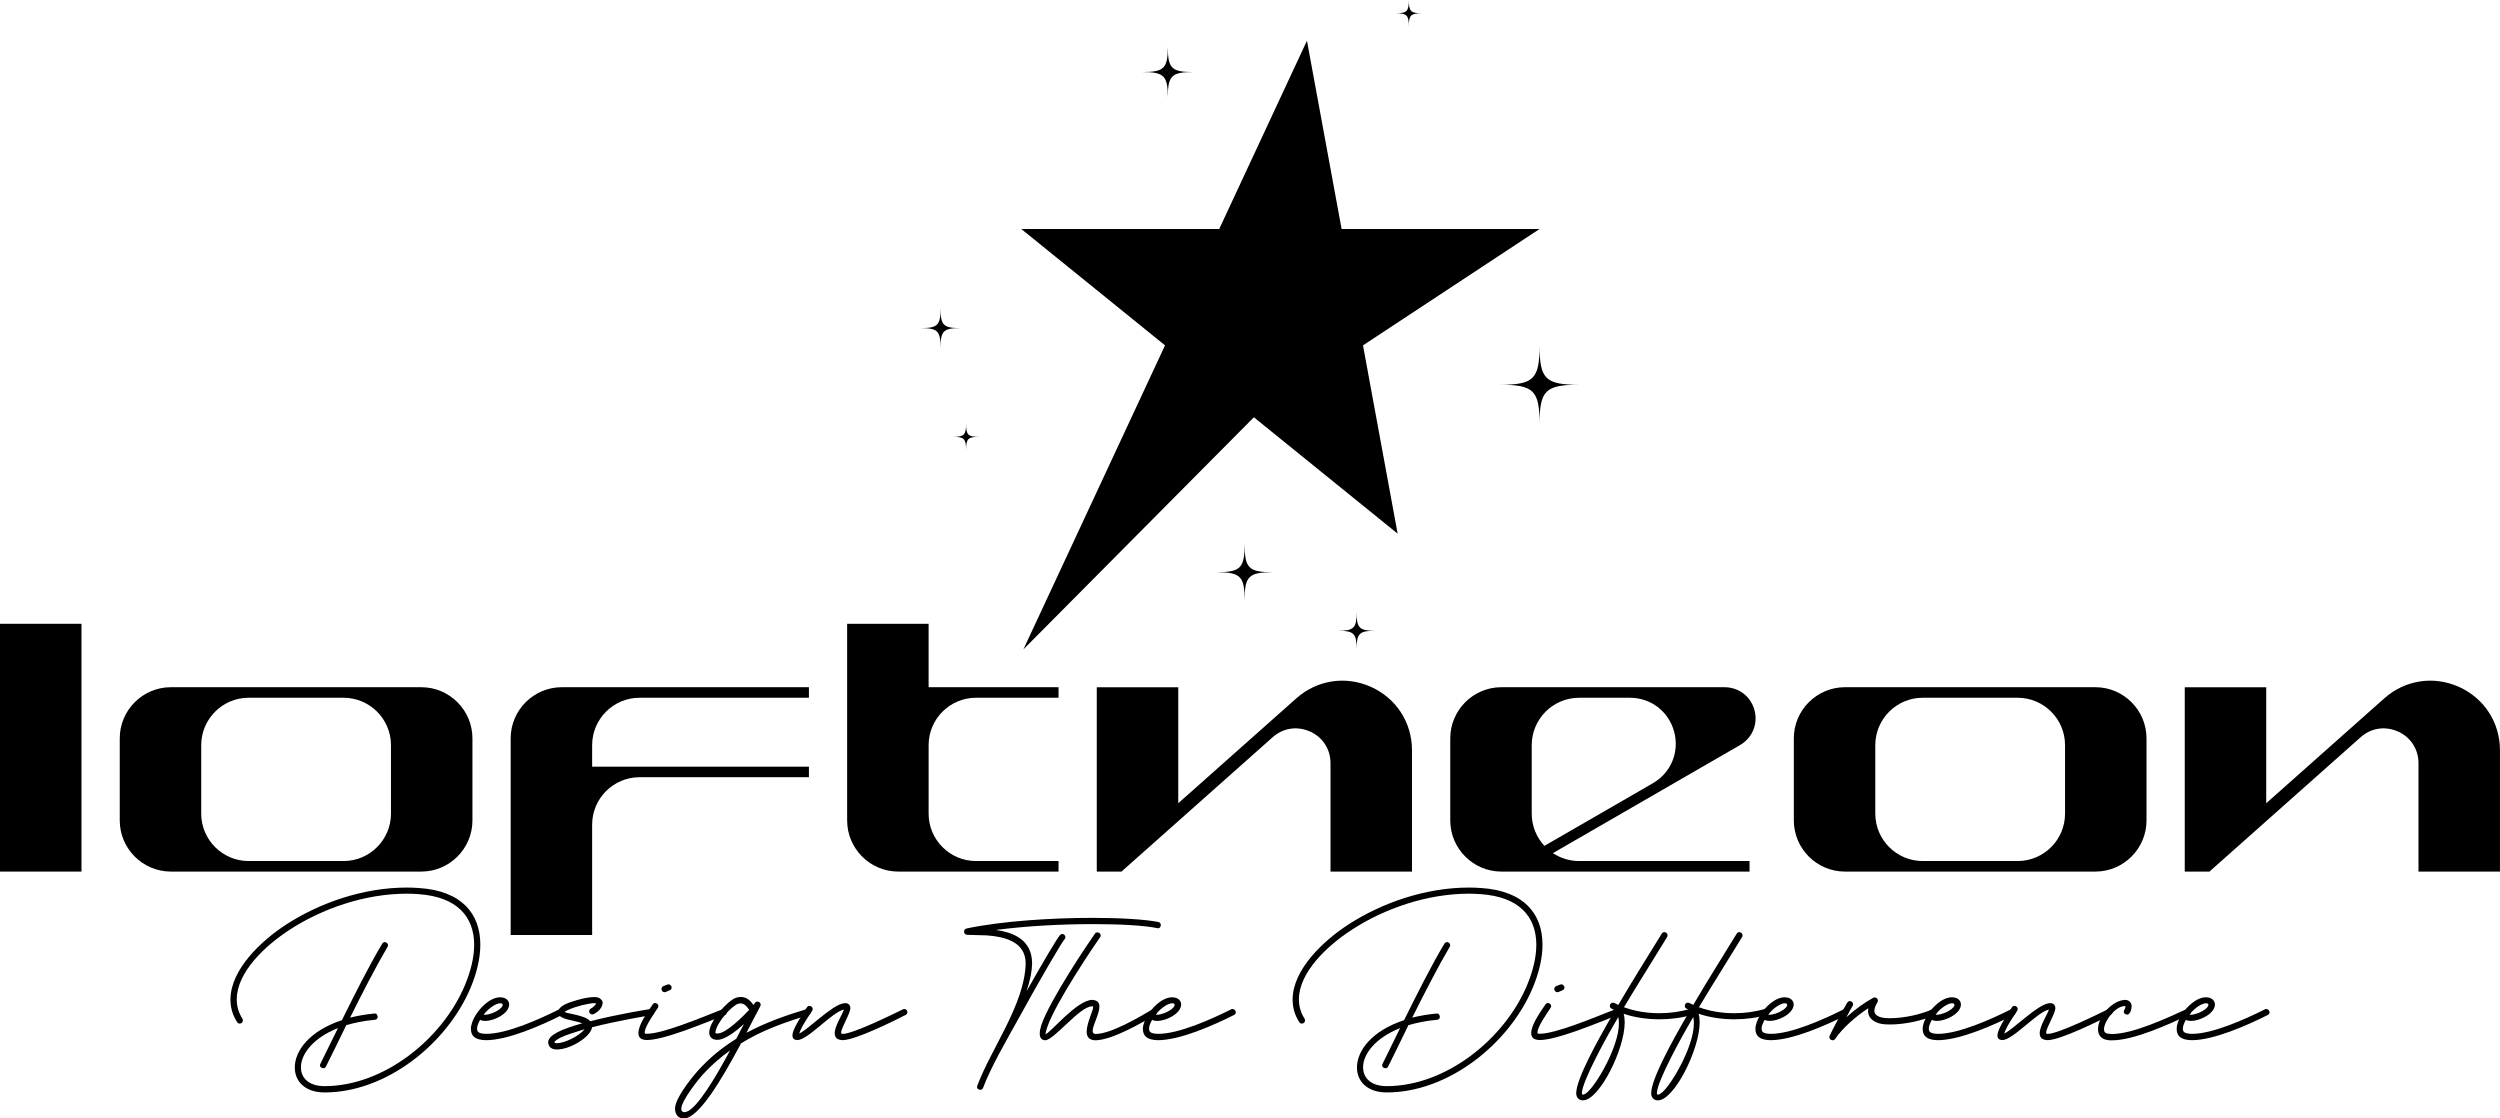
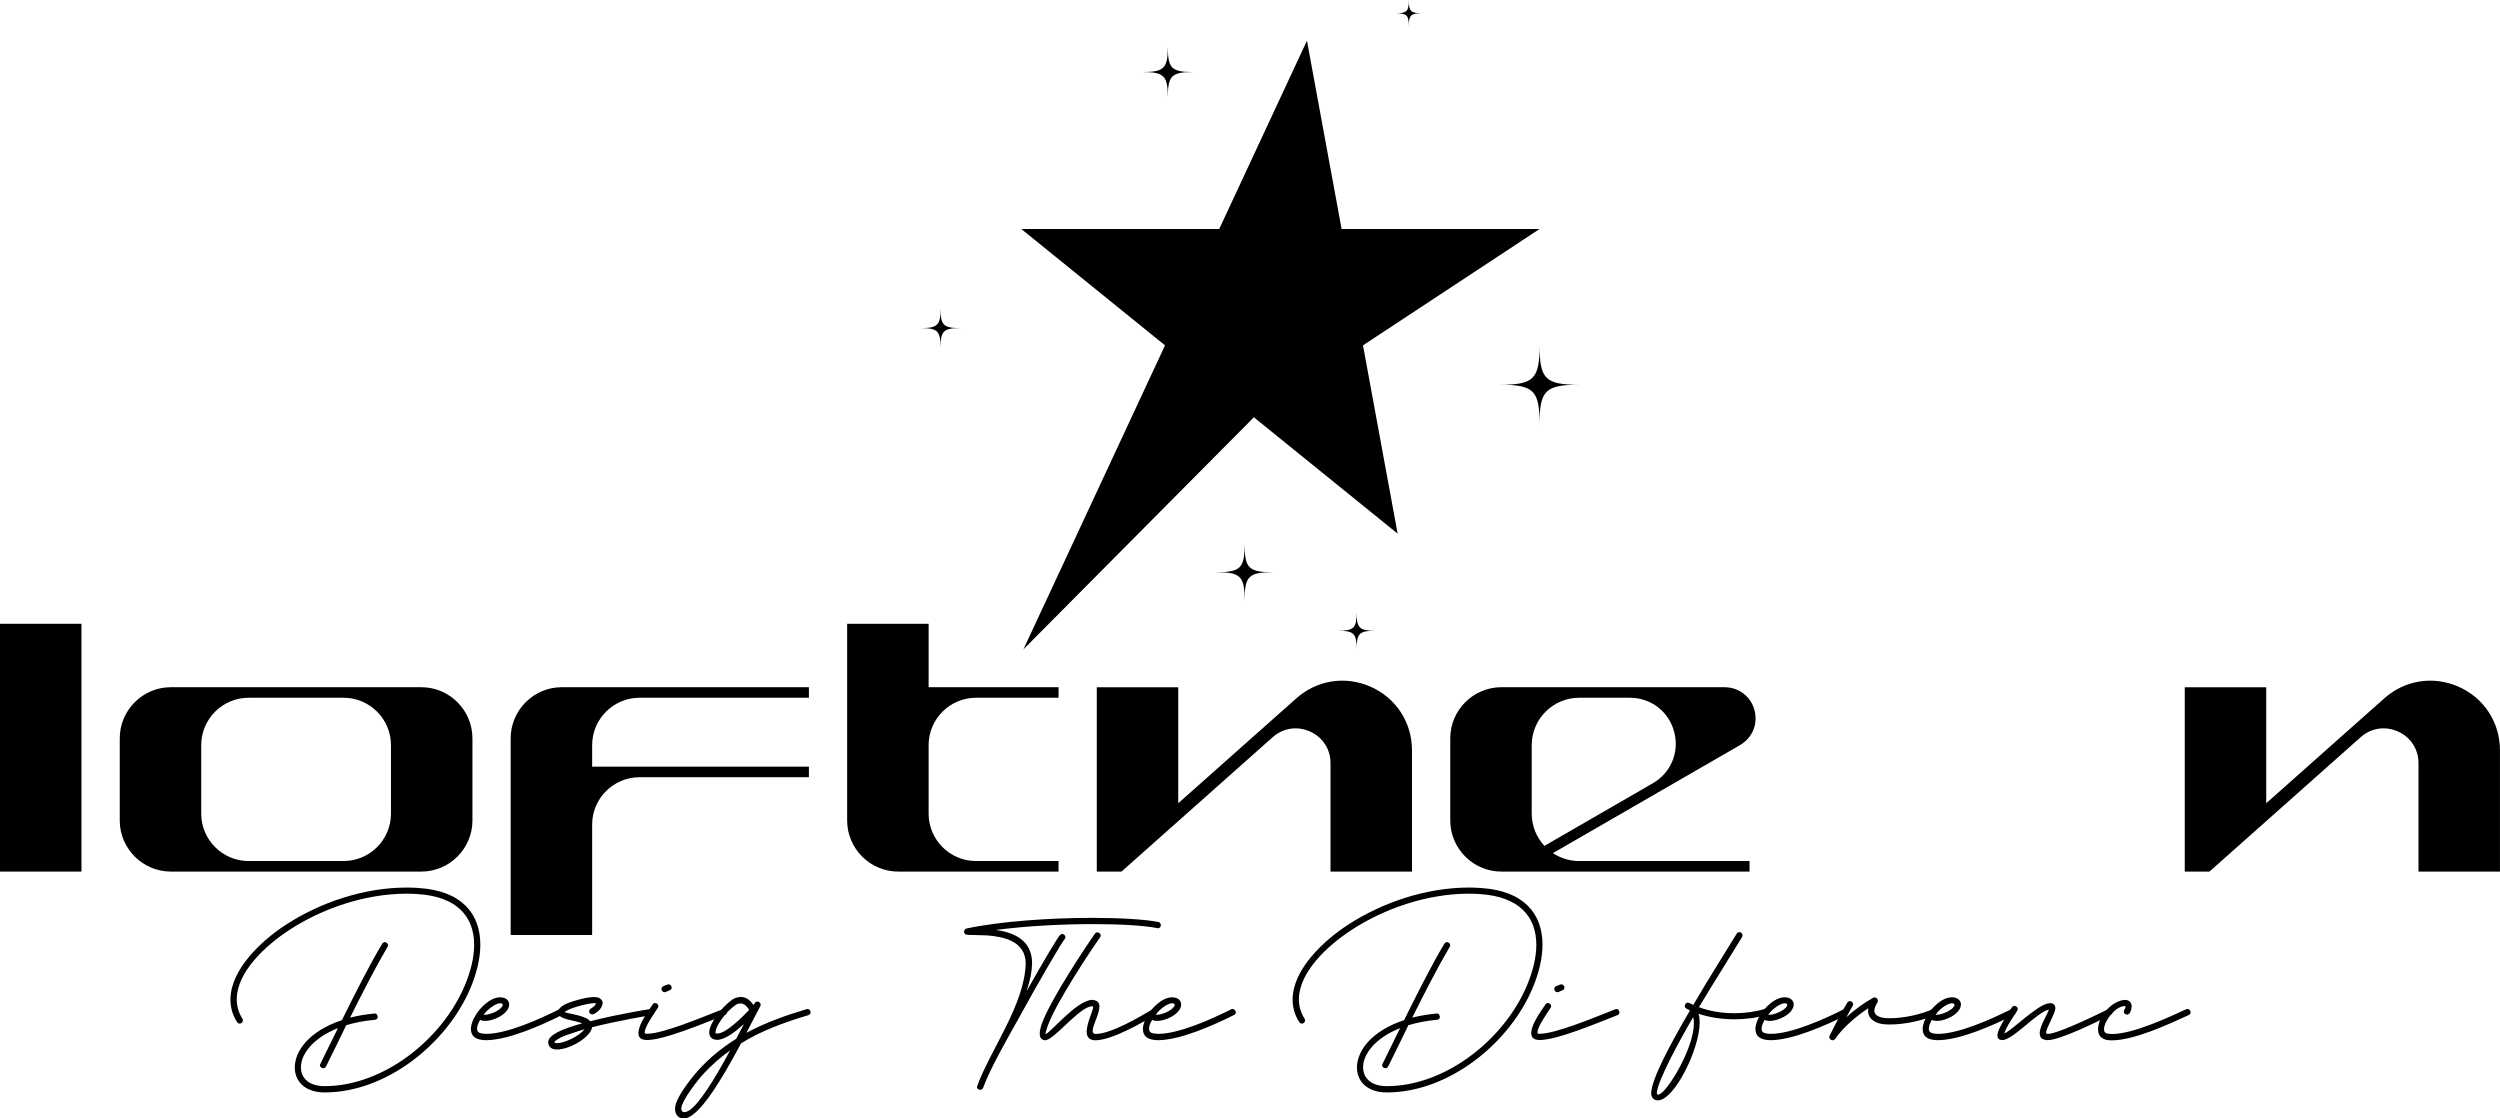
<svg xmlns="http://www.w3.org/2000/svg" viewBox="0 0 599.6 268.25" data-name="katman 1" id="katman_1">
  <defs>
    <style>
      .cls-1, .cls-2 {
        fill: #000;
        stroke-width: 0px;
      }

      .cls-2 {
        fill-rule: evenodd;
      }
    </style>
  </defs>
  <g>
    <path d="M372.46,204.61l44.87-25.91c1.94-1.12,3.2-2.95,3.6-5,.02-.08.03-.17.04-.25.16-1.01.11-2.07-.17-3.12-.28-1.05-.77-1.99-1.41-2.79-.05-.07-.11-.13-.16-.19-1.37-1.58-3.38-2.53-5.62-2.53h-53.52c-6.75,0-12.26,5.51-12.26,12.26v19.7c0,6.75,5.51,12.26,12.26,12.26h59.52v-2.53h-40.88c-2.31,0-4.47-.7-6.27-1.89h0ZM396.41,187.86h-.01s-2.81,1.63-2.81,1.63l-23.18,13.38c-1.88-2.03-3.04-4.74-3.04-7.72v-16.44c0-6.25,5.1-11.36,11.36-11.36h12.18c5.04,0,9.31,3.27,10.62,8.15,1.3,4.87-.75,9.83-5.11,12.35h0Z" class="cls-2" />
    <path d="M142.02,178.71c0-6.25,5.1-11.36,11.36-11.36h40.63v-2.53h-59.27c-6.75,0-12.26,5.51-12.26,12.26v47.17h19.54v-26.48c0-6.26,5.1-11.36,11.36-11.36h40.63v-2.53h-51.99v-5.17h0Z" class="cls-2" />
    <polygon points="0 149.61 19.54 149.61 19.54 209.04 0 209.04 0 149.61 0 149.61" class="cls-2" />
    <path d="M48.26,178.71c0-6.25,5.1-11.36,11.36-11.36h22.79c6.26,0,11.36,5.1,11.36,11.36v16.44c0,6.25-5.1,11.36-11.36,11.36h-22.79c-6.25,0-11.36-5.1-11.36-11.36v-16.44h0ZM88.42,164.82h-47.44c-6.75,0-12.26,5.51-12.26,12.26v19.7c0,6.75,5.51,12.26,12.26,12.26h60.07c6.75,0,12.26-5.51,12.26-12.26v-19.7c0-6.75-5.51-12.26-12.26-12.26h-12.63Z" class="cls-2" />
-     <path d="M449.77,178.71c0-6.25,5.1-11.36,11.36-11.36h22.79c6.26,0,11.36,5.1,11.36,11.36v16.44c0,6.25-5.1,11.36-11.36,11.36h-22.79c-6.25,0-11.36-5.1-11.36-11.36v-16.44h0ZM489.93,164.82h-47.44c-6.75,0-12.26,5.51-12.26,12.26v19.7c0,6.75,5.51,12.26,12.26,12.26h60.07c6.75,0,12.26-5.51,12.26-12.26v-19.7c0-6.75-5.51-12.26-12.26-12.26h-12.63Z" class="cls-2" />
    <path d="M314.19,175.44c3.06,1.38,4.92,4.25,4.92,7.61v26h19.54v-29.1c0-6.66-3.77-12.48-9.84-15.21-6.06-2.72-12.93-1.67-17.9,2.75l-28.32,25.16v-27.82h-19.54v44.22h5.91l13.63-12.11,22.64-20.12c2.51-2.23,5.89-2.75,8.95-1.37h0Z" class="cls-2" />
    <path d="M575.13,175.44c3.06,1.38,4.92,4.25,4.92,7.61v26h19.54v-29.1c0-6.66-3.77-12.48-9.84-15.21-6.06-2.72-12.93-1.67-17.9,2.75l-28.32,25.16v-27.82h-19.54v44.22h5.91l13.63-12.11,22.64-20.12c2.51-2.23,5.89-2.75,8.95-1.37h0Z" class="cls-2" />
    <path d="M222.72,195.15c0,6.26,5.1,11.36,11.36,11.36h19.8v2.53h-38.44c-6.75,0-12.26-5.51-12.26-12.26v-47.17h19.54v15.21h31.16v2.53h-19.8c-6.26,0-11.36,5.1-11.36,11.36v16.44h0Z" class="cls-2" />
  </g>
  <g>
    <path d="M70.7,256.02c0-3.9,3.39-8.73,11.31-11.35,3.02-6.11,6.59-13.22,9.65-18.31.18-.26.41-.41.63-.41.37,0,.77.33.77.77,0,.11-.04.26-.11.37-2.8,4.75-6.11,11.2-8.99,16.98,1.73-.44,3.68-.77,5.82-.99h.07c.55,0,.66.37.74.81,0,.33-.22.63-.66.7-2.62.22-4.86.7-6.89,1.29-1.62,3.32-3.2,6.63-4.86,9.91-.15.29-.37.41-.63.41-.44,0-.81-.29-.81-.7,0-.11.04-.26.11-.37l4.2-8.55c-5.97,2.36-8.88,6.26-8.88,9.39,0,2.62,1.95,4.53,5.67,4.53,14.18,0,28.22-11.27,33.63-24.13,1.47-3.5,2.25-6.81,2.25-9.76,0-6.78-4.13-11.53-13.37-12.16-.92-.07-1.84-.11-2.76-.11-10.13,0-20.37,3.61-28.07,8.62-5.93,3.83-12.74,10.24-12.74,16.72,0,1.62.41,3.17,1.36,4.64.07.15.11.29.11.44,0,.44-.37.74-.77.74-.22,0-.44-.11-.59-.33-1.14-1.73-1.62-3.57-1.62-5.41,0-7.33,7.59-14.29,13.41-18.05,7.96-5.16,18.45-8.84,28.88-8.84.96,0,1.95.04,2.91.11,10.24.66,14.73,6.15,14.73,13.59,0,3.17-.81,6.7-2.36,10.39-5.64,13.37-20.19,25.05-34.99,25.05-4.6,0-7.15-2.58-7.15-6Z" class="cls-1" />
    <path d="M112.94,246.81c0-2.1,1.81-4.68,3.54-6.11,1.29-1.07,2.5-1.51,3.5-1.51,1.29,0,2.14.74,2.14,1.73,0,.88-.66,1.99-2.28,2.91-1.1.63-2.43,1.03-3.46,1.03-.48,0-.88-.07-1.22-.26-.44.74-.74,1.51-.74,2.14,0,.85.55,1.18,2.21,1.22,4.94,0,12.74-3.5,17.5-5.89.11-.07.22-.07.33-.07.41,0,.77.41.77.81,0,.22-.15.48-.44.63-4.97,2.5-12.97,6.04-18.23,6.04-2.62-.04-3.61-1.03-3.61-2.65ZM119.06,242.54c1.07-.59,1.51-1.18,1.51-1.51,0-.26-.22-.41-.59-.41-.88,0-2.62.99-3.98,2.73l.33.04c.77,0,2.1-.48,2.73-.85Z" class="cls-1" />
    <path d="M131.47,250.02c0-1.88,3.5-3.24,7.96-4.53l.22-.07c-2.06-.77-5.38-.88-5.75-2.32l-.07-.33c.15-1.44,2.06-2.21,4.83-2.98,1.44-.41,2.91-.66,3.87-.66.81.07,1.14.07,1.58.52.26.26.44.55.44.88-.11,1.1-.88,2.03-2.14,2.69-.11.07-.26.07-.37.07-.41,0-.74-.29-.74-.7,0-.29.15-.55.41-.7.66-.37.99-.74,1.29-1.22l-.44-.07c-1.4,0-4.42.77-6.23,1.58-.48.22-.81.44-.92.55.55.37,5.08.77,6.15,2.21,6.67-1.73,14.4-2.95,14.59-2.95.44,0,.77.33.77.74,0,.44-.33.77-.77.77-.18,0-7.62,1.22-14.14,2.87-.33,2.39-5.34,5.34-8.4,5.34-1.47,0-2.03-.7-2.14-1.69ZM140.16,246.85c-2.28.77-4.05,1.22-5.6,1.95-.99.52-1.58.92-1.58,1.18q0,.11.07.11c.15.07.33.11.55.11,1.73,0,5.38-1.69,6.56-3.35Z" class="cls-1" />
    <path d="M153.12,247.7c.07-1.99,1.99-4.71,3.43-6.81.15-.22.37-.33.55-.33.44,0,.81.37.81.74,0,.15-.04.29-.15.44-1.1,1.66-3.09,4.49-3.13,5.86v.07c0,.22.15.26.37.26h.22c3.76,0,12.97-3.87,18.05-5.86l.29-.07c.52,0,.63.33.74.81,0,.26-.15.52-.48.66-5.45,2.14-14.59,5.97-18.68,5.97-1.4-.04-2.03-.55-2.03-1.73ZM158.65,237.2c0-.29.15-.55.48-.7l.96-.37c.11-.04.18-.04.26-.04.44,0,.74.41.74.77,0,.29-.15.55-.52.66l-.92.41c-.11.04-.18.04-.26.04-.44,0-.74-.37-.74-.77Z" class="cls-1" />
    <path d="M161.89,265.93l.07-.66c.63-2.91,4.6-7.55,5.45-8.51,2.87-3.17,5.97-5.64,9.17-7.62l1.84-3.54c-1.77,1.62-4.46,3.79-6.37,3.79-1.29,0-1.95-.7-1.95-1.77,0-2.62,4.31-7.55,6.34-8.29.44-.15.85-.22,1.25-.22,1.47,0,2.39,1.03,3.02,1.92.41-.52.44-.81.96-.81.37,0,.77.33.77.74,0,.15-.04.26-.11.41-.55.99-2.36,4.53-3.31,6.34,4.64-2.5,9.54-4.2,14.4-5.67l.26-.04c.48,0,.66.33.74.74,0,.33-.18.63-.55.74-5.64,1.69-11.12,3.65-16.13,6.74-4.64,8.69-10.17,18.05-13.78,18.05-1.22,0-2.06-.96-2.06-2.32ZM164.69,266.63c2.54-.88,6.85-8.07,10.42-14.7-2.28,1.62-4.49,3.54-6.59,5.82-.63.7-5.12,6.15-5.12,8.18,0,.52.26.81.74.81.15,0,.33-.04.55-.11ZM179.68,242.21c-.41-.63-1.07-1.55-2.06-1.55-.22,0-.44.04-.66.11-1.51.55-5.08,4.42-5.38,6.81,0,.26.11.29.48.29h.04c2.03,0,6.11-4.09,7.59-5.67Z" class="cls-1" />
-     <path d="M200.19,247.84c0-1.77,1.84-4.49,2.21-5.71-2.84.59-8.62,7.33-11.2,7.33-.81-.07-1.14-.41-1.14-1.14l.07-.55c.41-1.69,2.73-5.12,3.39-6.15.15-.26.37-.37.59-.37.44,0,.81.33.81.74,0,.15-.04.26-.11.41-.63.99-2.62,3.79-3.13,5.49,2.14-.96,7.92-6.92,10.68-7.26l.37-.04c.74,0,1.18.44,1.22,1.18,0,1.29-2.21,4.79-2.21,5.86,0,.33.15.33.41.33,2.54,0,12.52-4.97,14.37-5.86.15-.07.26-.11.37-.11.41,0,.74.37.74.81,0,.22-.15.48-.44.63-2.8,1.44-12.08,6.04-15.1,6.04-1.36-.07-1.88-.63-1.88-1.62Z" class="cls-1" />
    <path d="M234.33,260.66l.07-.26c3.24-8.8,11.31-19.41,11.6-29.28,0-5.38-5.27-6.48-9.36-6.78-1.25-.07-4.2-.07-4.79-.15-.44-.07-.63-.41-.63-.74,0-.37.18-.66.63-.77,8.4-1.77,20.3-2.54,30.17-2.54,6.78,0,12.63.37,15.8.99.41.11.59.41.59.74,0,.41-.26.77-.7.77l-.18-.04c-3.06-.63-8.69-.96-15.25-.96-7.48,0-15.69.4-23.43,1.4,4.24.59,8.69,2.39,8.69,8.03-.07,2.14-.41,3.79-1.33,6.67,3.94-7,7.44-12.89,8.03-13.48.15-.18.33-.26.52-.26.4,0,.77.37.77.77,0,.18-.07.37-.22.52-.66.7-6.04,9.91-11.09,19.12-2.69,4.86-6.56,11.49-8.44,16.5-.11.33-.41.48-.66.48-.48-.07-.81-.26-.81-.74Z" class="cls-1" />
    <path d="M262.77,249.5c-1.62,0-2.14-.88-2.14-2.06,0-2.06,1.55-5.05,1.55-5.86,0-.15-.04-.22-.11-.22h-.18c-2.91,0-9.1,8.14-11.23,8.14-.96-.07-1.29-.7-1.29-1.62,0-.59.15-1.25.37-1.99,2.06-6.11,11.64-20.26,12.89-21.99.15-.22.37-.29.55-.29.4,0,.81.33.81.77,0,.15-.04.26-.15.41-1.14,1.58-10.68,15.65-12.67,21.58-.26.81-.41,1.36-.41,1.58v.07c1.07-.15,7.51-8.21,11.23-8.21,1.22.11,1.69.63,1.69,1.62,0,1.77-1.62,4.49-1.62,5.82,0,.44.18.74.74.74,3.76-.04,10.72-4.2,13.52-5.86.15-.07.26-.11.41-.11.44,0,.74.41.74.81,0,.22-.11.44-.37.59-3.13,1.81-10.13,5.93-14.22,6.08h-.11Z" class="cls-1" />
    <path d="M274.11,246.81c0-2.1,1.81-4.68,3.54-6.11,1.29-1.07,2.5-1.51,3.5-1.51,1.29,0,2.14.74,2.14,1.73,0,.88-.66,1.99-2.28,2.91-1.1.63-2.43,1.03-3.46,1.03-.48,0-.88-.07-1.22-.26-.44.74-.74,1.51-.74,2.14,0,.85.55,1.18,2.21,1.22,4.94,0,12.74-3.5,17.5-5.89.11-.07.22-.07.33-.07.41,0,.77.41.77.81,0,.22-.15.48-.44.63-4.97,2.5-12.97,6.04-18.23,6.04-2.62-.04-3.61-1.03-3.61-2.65ZM280.22,242.54c1.07-.59,1.51-1.18,1.51-1.51,0-.26-.22-.41-.59-.41-.88,0-2.62.99-3.98,2.73l.33.04c.77,0,2.1-.48,2.73-.85Z" class="cls-1" />
    <path d="M325.45,256.02c0-3.9,3.39-8.73,11.31-11.35,3.02-6.11,6.59-13.22,9.65-18.31.18-.26.41-.41.63-.41.37,0,.77.33.77.77,0,.11-.04.26-.11.37-2.8,4.75-6.11,11.2-8.99,16.98,1.73-.44,3.68-.77,5.82-.99h.07c.55,0,.66.37.74.81,0,.33-.22.63-.66.7-2.62.22-4.86.7-6.89,1.29-1.62,3.32-3.2,6.63-4.86,9.91-.15.29-.37.41-.63.41-.44,0-.81-.29-.81-.7,0-.11.04-.26.11-.37l4.2-8.55c-5.97,2.36-8.88,6.26-8.88,9.39,0,2.62,1.95,4.53,5.67,4.53,14.18,0,28.22-11.27,33.63-24.13,1.47-3.5,2.25-6.81,2.25-9.76,0-6.78-4.12-11.53-13.37-12.16-.92-.07-1.84-.11-2.76-.11-10.13,0-20.37,3.61-28.07,8.62-5.93,3.83-12.74,10.24-12.74,16.72,0,1.62.41,3.17,1.36,4.64.07.15.11.29.11.44,0,.44-.37.74-.77.74-.22,0-.44-.11-.59-.33-1.14-1.73-1.62-3.57-1.62-5.41,0-7.33,7.59-14.29,13.41-18.05,7.96-5.16,18.45-8.84,28.88-8.84.96,0,1.95.04,2.91.11,10.24.66,14.73,6.15,14.73,13.59,0,3.17-.81,6.7-2.36,10.39-5.64,13.37-20.19,25.05-34.99,25.05-4.6,0-7.15-2.58-7.15-6Z" class="cls-1" />
    <path d="M367.25,247.7c.07-1.99,1.99-4.71,3.42-6.81.15-.22.37-.33.55-.33.44,0,.81.37.81.74,0,.15-.04.29-.15.44-1.1,1.66-3.09,4.49-3.13,5.86v.07c0,.22.15.26.37.26h.22c3.76,0,12.97-3.87,18.05-5.86l.29-.07c.52,0,.63.33.74.81,0,.26-.15.52-.48.66-5.45,2.14-14.59,5.97-18.67,5.97-1.4-.04-2.03-.55-2.03-1.73ZM372.78,237.2c0-.29.15-.55.48-.7l.96-.37c.11-.04.18-.04.26-.04.44,0,.74.41.74.77,0,.29-.15.55-.52.66l-.92.41c-.11.04-.18.04-.26.04-.44,0-.74-.37-.74-.77Z" class="cls-1" />
-     <path d="M378.04,262.17c.04-3.24,4.53-11.68,9.28-19.78-.29-.26-.48-.33-.81-.48-.29-.15-.41-.41-.41-.63,0-.44.33-.81.74-.81.11,0,.22.04.33.07l.96.48c3.9-6.67,7.15-11.71,10.42-17.09.15-.26.41-.37.63-.37.41,0,.77.33.77.77,0,.11-.04.26-.11.41-3.31,5.45-6.37,10.2-10.35,16.83,2.58.96,5.56,1.44,8.51,1.44,2.58,0,5.16-.37,7.44-1.07l.26-.04c.48,0,.63.33.7.81,0,.26-.15.55-.52.66-2.43.74-5.16,1.1-7.85,1.1-2.98,0-6-.44-8.62-1.33.18.59.26,1.29.26,2.06,0,6.48-6.11,18.71-10.02,18.71-.92,0-1.62-.63-1.62-1.77ZM380.36,262.25c2.25-1.55,7.92-11.12,7.92-16.8,0-.55-.04-1.03-.15-1.51-3.13,5.27-8.58,15.32-8.73,18.16,0,.29.07.44.26.44s.41-.11.7-.29Z" class="cls-1" />
    <path d="M396.02,262.17c.04-3.24,4.53-11.68,9.28-19.78-.29-.26-.48-.33-.81-.48-.29-.15-.41-.41-.41-.63,0-.44.33-.81.74-.81.11,0,.22.04.33.07l.96.48c3.9-6.67,7.15-11.71,10.42-17.09.15-.26.41-.37.63-.37.41,0,.77.33.77.77,0,.11-.04.26-.11.41-3.31,5.45-6.37,10.2-10.35,16.83,2.58.96,5.56,1.44,8.51,1.44,2.58,0,5.16-.37,7.44-1.07l.26-.04c.48,0,.63.33.7.81,0,.26-.15.55-.52.66-2.43.74-5.16,1.1-7.85,1.1-2.98,0-6-.44-8.62-1.33.18.59.26,1.29.26,2.06,0,6.48-6.11,18.71-10.02,18.71-.92,0-1.62-.63-1.62-1.77ZM398.34,262.25c2.25-1.55,7.92-11.12,7.92-16.8,0-.55-.04-1.03-.15-1.51-3.13,5.27-8.58,15.32-8.73,18.16,0,.29.07.44.26.44s.41-.11.7-.29Z" class="cls-1" />
    <path d="M421.02,246.81c0-2.1,1.8-4.68,3.54-6.11,1.29-1.07,2.5-1.51,3.5-1.51,1.29,0,2.14.74,2.14,1.73,0,.88-.66,1.99-2.28,2.91-1.11.63-2.43,1.03-3.46,1.03-.48,0-.88-.07-1.22-.26-.44.74-.74,1.51-.74,2.14,0,.85.55,1.18,2.21,1.22,4.94,0,12.75-3.5,17.5-5.89.11-.07.22-.07.33-.07.41,0,.77.41.77.81,0,.22-.15.48-.44.63-4.97,2.5-12.97,6.04-18.23,6.04-2.62-.04-3.61-1.03-3.61-2.65ZM427.14,242.54c1.07-.59,1.51-1.18,1.51-1.51,0-.26-.22-.41-.59-.41-.88,0-2.62.99-3.98,2.73l.33.04c.77,0,2.1-.48,2.73-.85Z" class="cls-1" />
    <path d="M438.74,248.76c0-.11,0-.22.07-.33.85-1.77,3.13-6.15,4.24-7.96.18-.26.4-.37.63-.37.41,0,.77.37.77.74,0,.15-.04.26-.11.41-.41.7-.96,1.66-1.51,2.73,1.95-1.81,4.31-3.5,6.45-4.68.11-.07.26-.07.37-.07.44,0,.74.37.74.77,0,.11-.04.26-.11.41-.4.63-.74,1.4-.74,2.03,0,1.18,1.47,1.62,2.58,1.73l1.07.04c3.46,0,7.55-.92,10.24-2.14.11-.04.22-.07.33-.07.41,0,.74.41.74.77,0,.26-.11.52-.44.66-2.84,1.33-7.15,2.28-10.79,2.28l-1.25-.04c-2.03-.15-3.98-1.18-3.98-3.17,0-.22,0-.44.07-.7-2.8,1.8-6.26,4.79-7.96,7.37-.18.22-.37.33-.59.33-.41,0-.81-.33-.81-.74Z" class="cls-1" />
    <path d="M461.13,246.81c0-2.1,1.8-4.68,3.54-6.11,1.29-1.07,2.5-1.51,3.5-1.51,1.29,0,2.14.74,2.14,1.73,0,.88-.66,1.99-2.28,2.91-1.11.63-2.43,1.03-3.46,1.03-.48,0-.88-.07-1.22-.26-.44.74-.74,1.51-.74,2.14,0,.85.55,1.18,2.21,1.22,4.94,0,12.75-3.5,17.5-5.89.11-.07.22-.07.33-.07.41,0,.77.41.77.81,0,.22-.15.48-.44.63-4.97,2.5-12.97,6.04-18.23,6.04-2.62-.04-3.61-1.03-3.61-2.65ZM467.25,242.54c1.07-.59,1.51-1.18,1.51-1.51,0-.26-.22-.41-.59-.41-.88,0-2.62.99-3.98,2.73l.33.04c.77,0,2.1-.48,2.73-.85Z" class="cls-1" />
    <path d="M489.2,247.84c0-1.77,1.84-4.49,2.21-5.71-2.84.59-8.62,7.33-11.2,7.33-.81-.07-1.14-.41-1.14-1.14l.07-.55c.41-1.69,2.73-5.12,3.39-6.15.15-.26.37-.37.59-.37.44,0,.81.33.81.74,0,.15-.04.26-.11.41-.63.99-2.62,3.79-3.13,5.49,2.14-.96,7.92-6.92,10.68-7.26l.37-.04c.74,0,1.18.44,1.22,1.18,0,1.29-2.21,4.79-2.21,5.86,0,.33.15.33.4.33,2.54,0,12.52-4.97,14.37-5.86.15-.07.26-.11.37-.11.41,0,.74.37.74.81,0,.22-.15.48-.44.63-2.8,1.44-12.08,6.04-15.1,6.04-1.36-.07-1.88-.63-1.88-1.62Z" class="cls-1" />
    <path d="M505.62,249.46c-1.66-.15-2.43-1.22-2.43-2.58,0-3.13,3.35-6.92,6.48-7.07.92,0,1.58.66,1.58,1.51s-.41,2.03-1.07,2.03c-.48-.07-.81-.22-.81-.74,0-.29.41-.77.41-1.14,0-.11-.07-.18-.22-.18-2.14.07-4.79,3.35-4.94,5.49,0,1.1.63,1.14,1.88,1.22,5.08,0,13.37-3.9,17.83-5.93.11-.07.26-.07.33-.07.44,0,.74.41.74.81,0,.26-.15.52-.44.63-4.68,2.17-13.11,6.08-18.49,6.08l-.85-.04Z" class="cls-1" />
-     <path d="M522.05,246.81c0-2.1,1.8-4.68,3.54-6.11,1.29-1.07,2.5-1.51,3.5-1.51,1.29,0,2.14.74,2.14,1.73,0,.88-.66,1.99-2.28,2.91-1.11.63-2.43,1.03-3.46,1.03-.48,0-.88-.07-1.22-.26-.44.74-.74,1.51-.74,2.14,0,.85.55,1.18,2.21,1.22,4.94,0,12.75-3.5,17.5-5.89.11-.07.22-.07.33-.07.41,0,.77.41.77.81,0,.22-.15.48-.44.63-4.97,2.5-12.97,6.04-18.23,6.04-2.62-.04-3.61-1.03-3.61-2.65ZM528.16,242.54c1.07-.59,1.51-1.18,1.51-1.51,0-.26-.22-.41-.59-.41-.88,0-2.62.99-3.98,2.73l.33.04c.77,0,2.1-.48,2.73-.85Z" class="cls-1" />
  </g>
  <g>
    <path d="M313.46,9.76l8.31,45.16h47.48l-42.35,27.91,8.31,45.16-34.48-27.91-55.28,55.67,33.97-72.92-34.48-27.91h47.48l21.04-45.16Z" class="cls-1" />
    <g>
      <path d="M369.25,82.75c0,8.17-1.36,9.53-9.53,9.53,8.17,0,9.53,1.36,9.53,9.53,0-8.17,1.36-9.53,9.53-9.53-8.17,0-9.53-1.36-9.53-9.53Z" class="cls-1" />
      <path d="M225.58,73.92c0,4.09-.68,4.77-4.77,4.77,4.09,0,4.77.68,4.77,4.77,0-4.09.68-4.77,4.77-4.77-4.09,0-4.77-.68-4.77-4.77Z" class="cls-1" />
      <path d="M280.09,11.15c0,5.26-.88,6.13-6.13,6.13,5.26,0,6.13.88,6.13,6.13,0-5.26.88-6.13,6.13-6.13-5.26,0-6.13-.88-6.13-6.13Z" class="cls-1" />
      <path d="M325.37,146.81c0,3.83-.64,4.47-4.47,4.47,3.83,0,4.47.64,4.47,4.47,0-3.83.64-4.47,4.47-4.47-3.83,0-4.47-.64-4.47-4.47Z" class="cls-1" />
      <path d="M298.51,130.46c0,5.81-.97,6.78-6.78,6.78,5.81,0,6.78.97,6.78,6.78,0-5.81.97-6.78,6.78-6.78-5.81,0-6.78-.97-6.78-6.78Z" class="cls-1" />
-       <path d="M231.7,101.59c0,2.72-.45,3.18-3.18,3.18,2.72,0,3.18.45,3.18,3.18,0-2.72.45-3.18,3.18-3.18-2.72,0-3.18-.45-3.18-3.18Z" class="cls-1" />
      <path d="M337.89,0c0,2.72-.45,3.18-3.18,3.18,2.72,0,3.18.45,3.18,3.18,0-2.72.45-3.18,3.18-3.18-2.72,0-3.18-.45-3.18-3.18Z" class="cls-1" />
    </g>
  </g>
</svg>